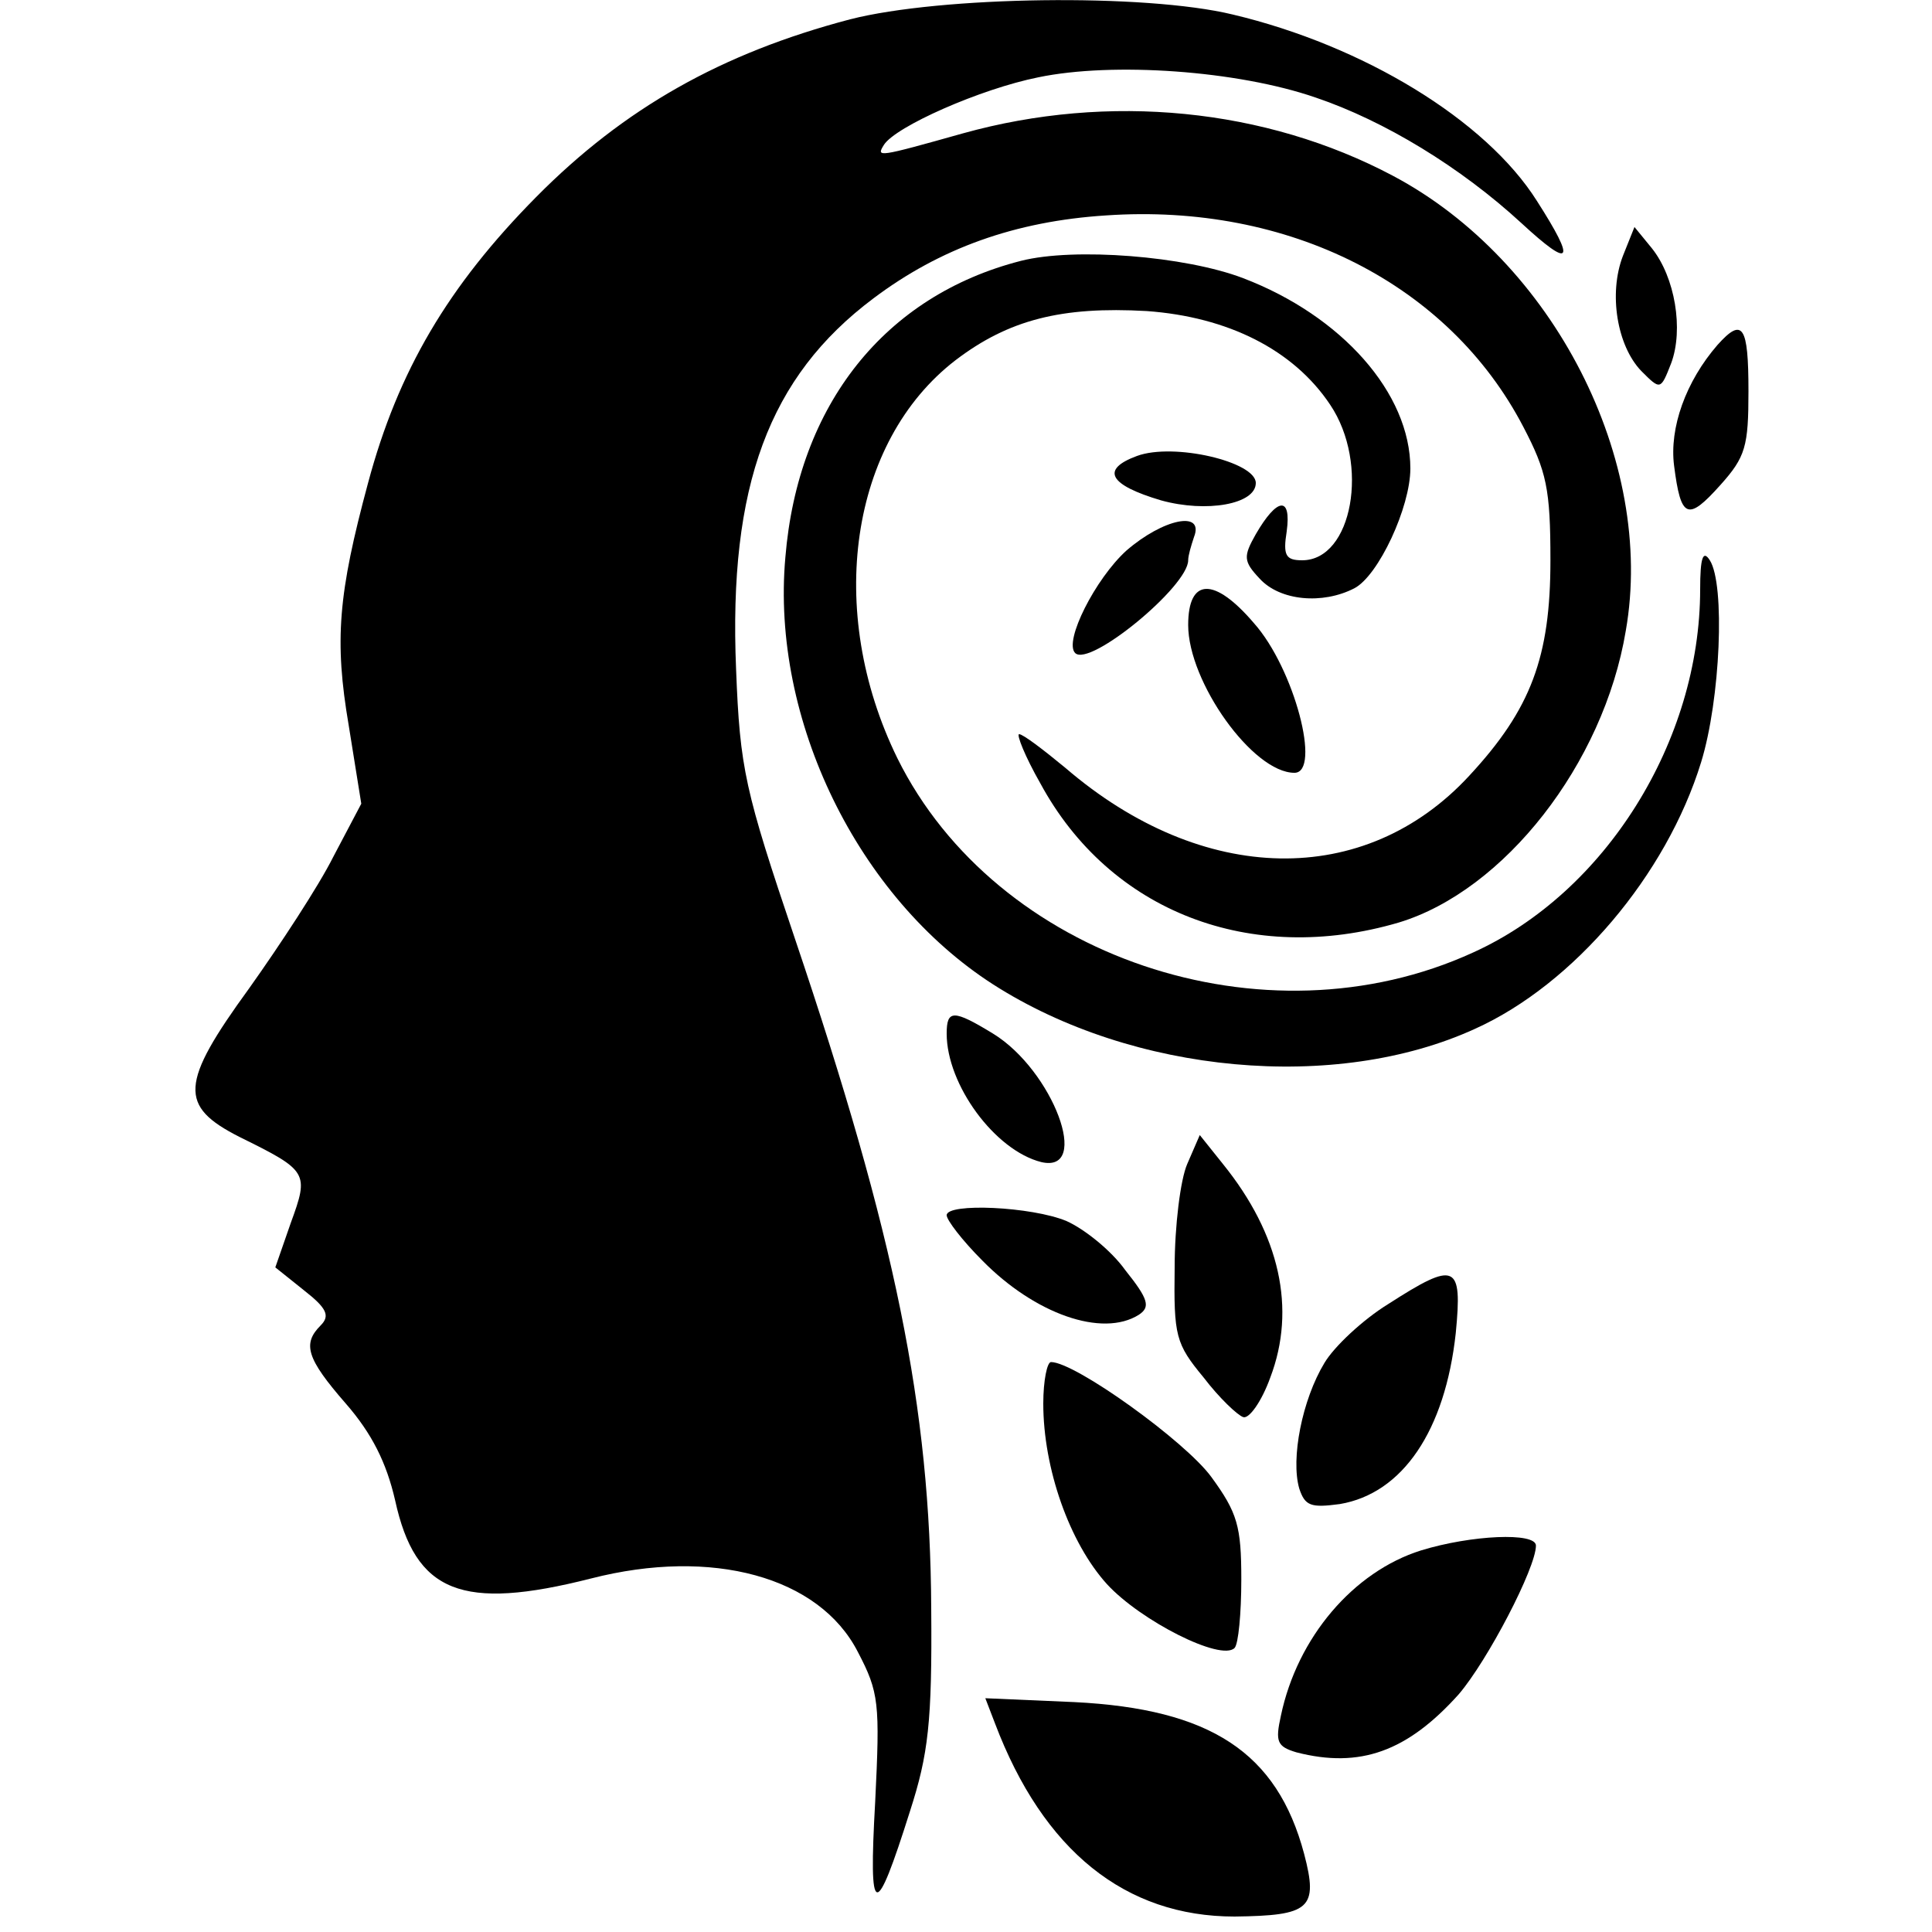
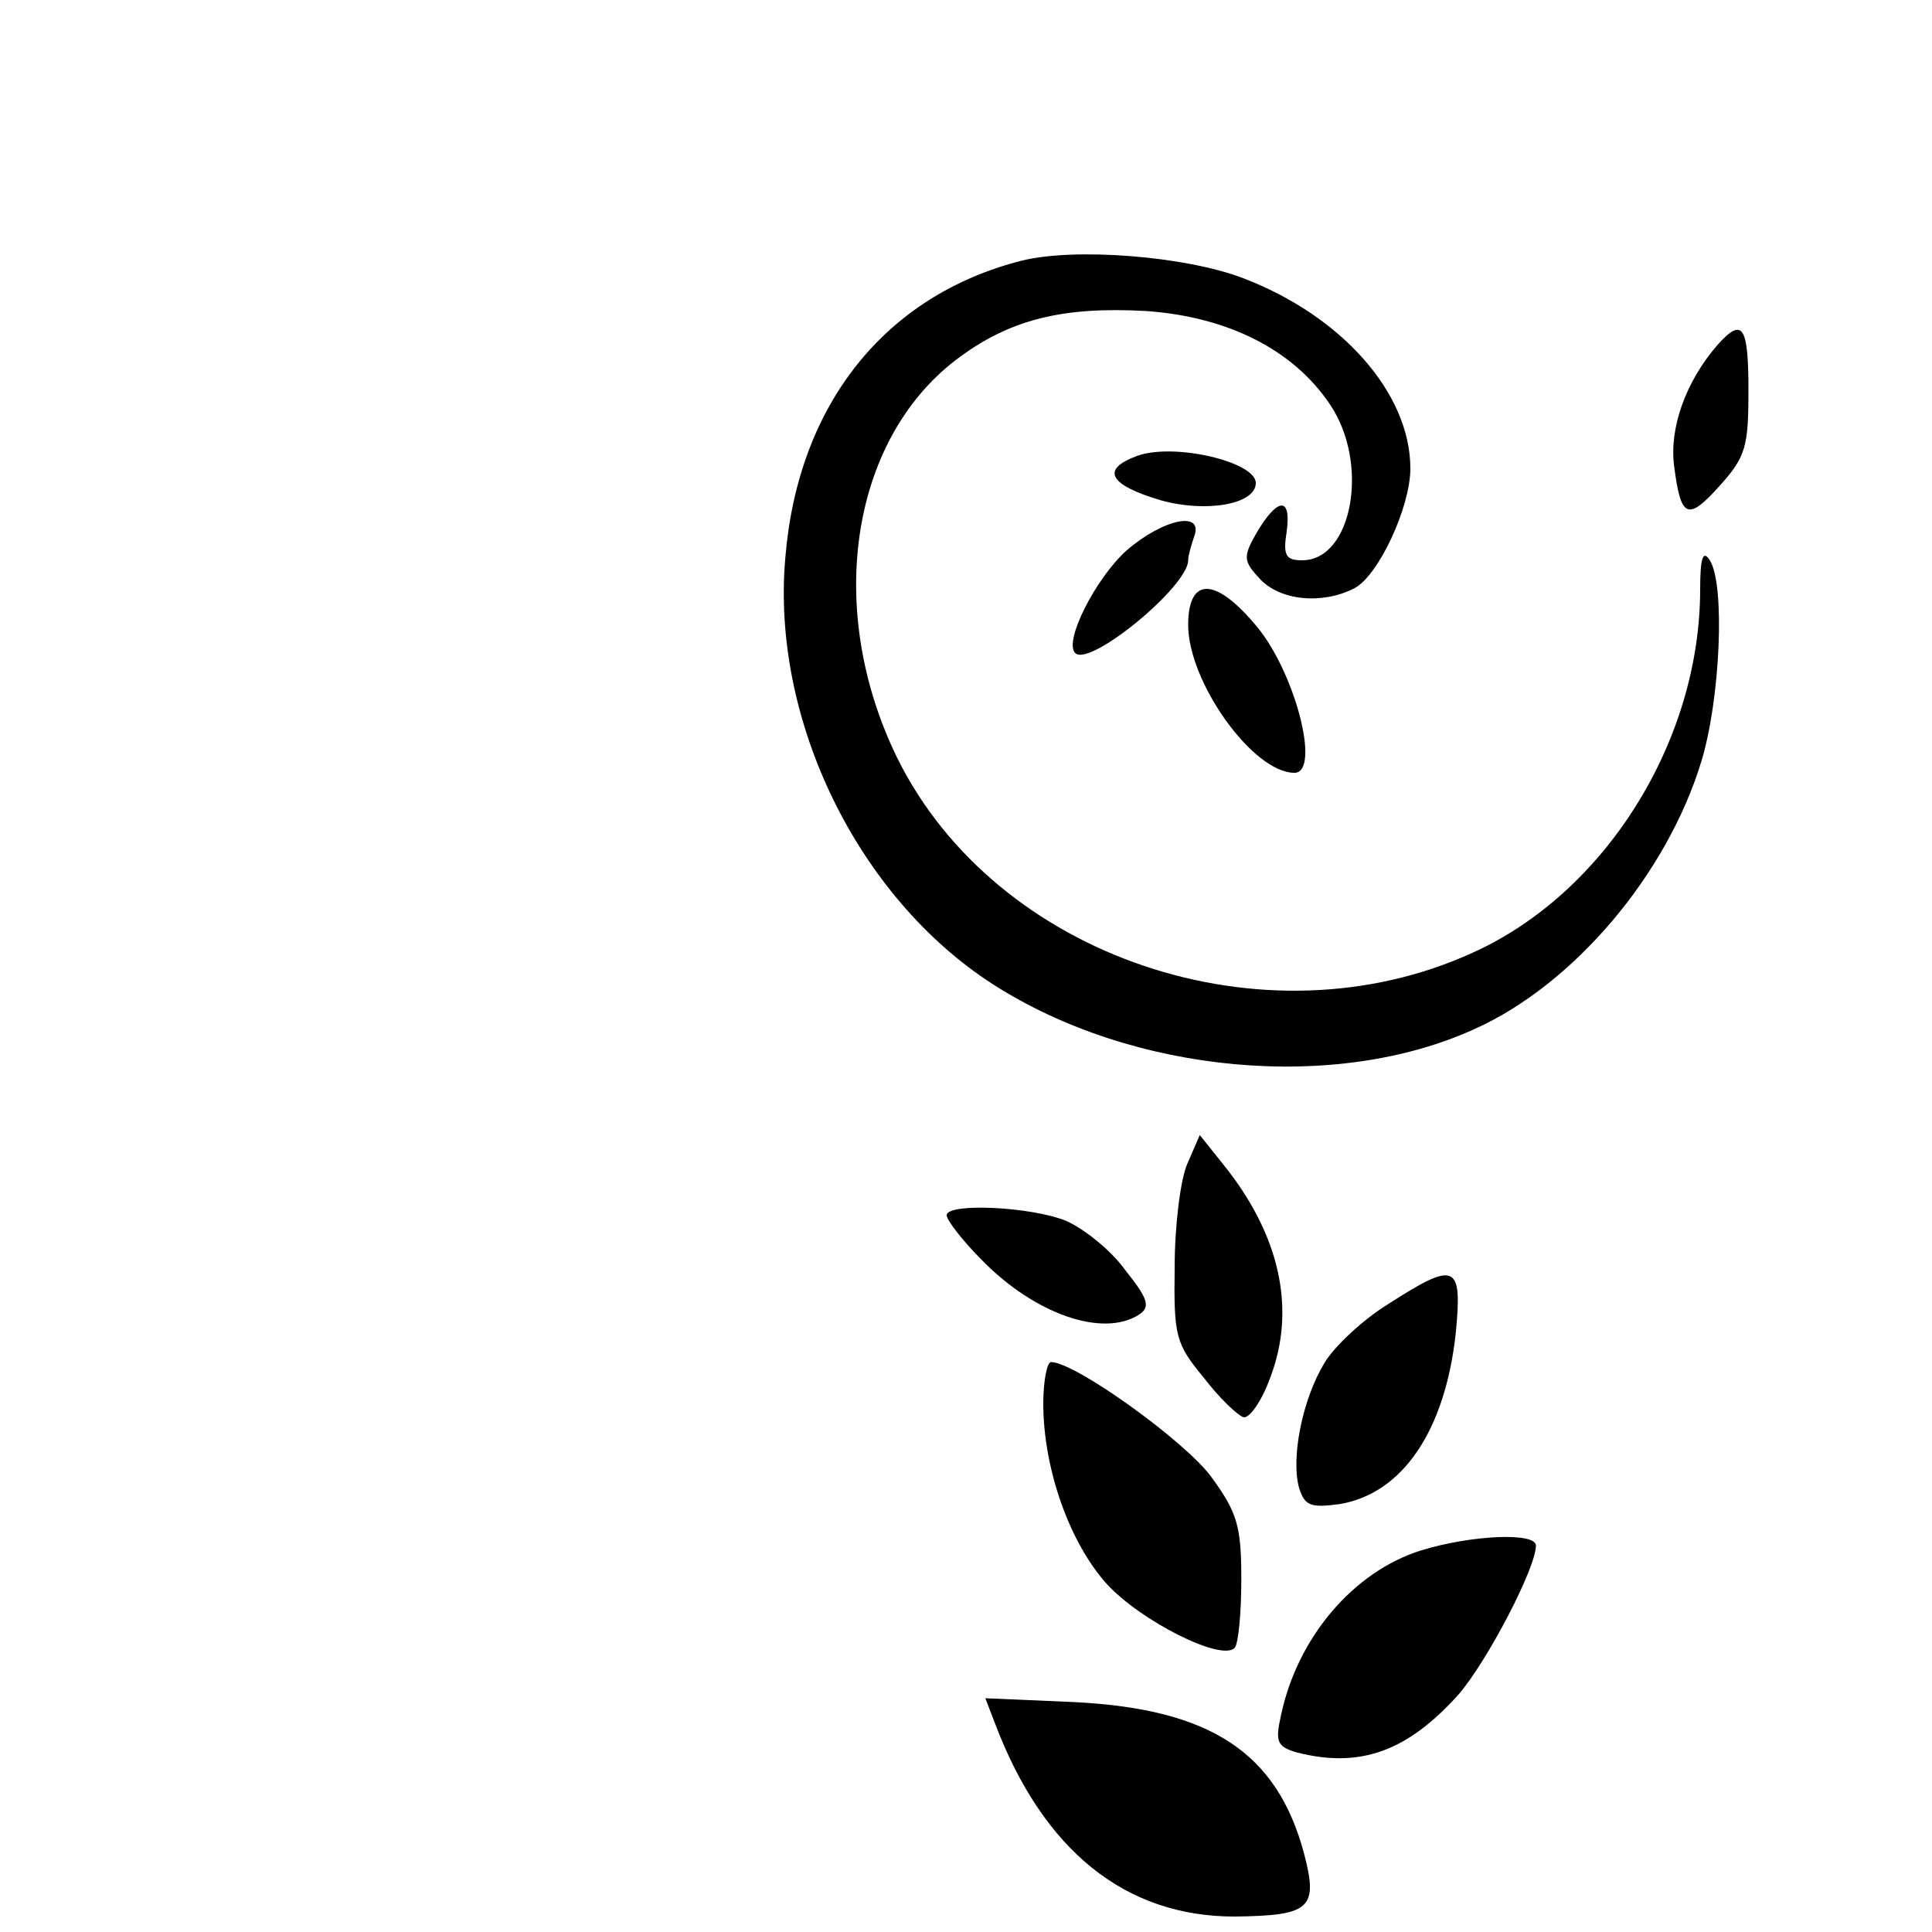
<svg xmlns="http://www.w3.org/2000/svg" version="1.0" width="200pt" height="200pt" viewBox="0 0 200 200" preserveAspectRatio="xMidYMid meet">
  <g transform="translate(0,200) scale(0.1,-0.1)" fill="#000000" stroke="none">
-     <path d="M880 1980 c-133 -35 -234 -92 -325 -184 -91 -92 -143 -180 -174 -296 -31 -115 -35 -163 -20 -251 l13 -81 -29 -55 c-15 -30 -55 -91 -87 -136 -72 -99 -73 -122 -10 -154 71 -35 72 -37 53 -89 l-16 -46 30 -24 c23 -18 27 -26 17 -36 -19 -19 -15 -34 26 -81 27 -31 42 -61 51 -100 21 -96 69 -115 203 -81 125 32 236 2 276 -76 22 -42 23 -53 18 -155 -7 -123 0 -124 36 -10 19 59 23 92 22 210 -1 208 -37 385 -141 693 -52 154 -57 176 -61 279 -8 190 34 303 142 384 69 52 147 80 241 86 189 13 355 -71 432 -219 24 -46 28 -64 28 -138 0 -100 -20 -154 -84 -223 -108 -117 -276 -114 -418 8 -23 19 -44 35 -48 35 -3 0 6 -23 22 -51 72 -133 218 -189 371 -144 109 33 212 164 235 302 31 176 -75 383 -241 471 -132 70 -294 86 -445 44 -89 -25 -90 -25 -82 -12 12 19 100 58 160 70 77 16 206 7 287 -21 71 -24 150 -72 213 -130 52 -48 57 -41 16 23 -53 84 -180 161 -315 193 -91 22 -302 19 -396 -5z" />
-     <path d="M1680 1735 c-15 -39 -6 -93 19 -119 20 -20 20 -20 31 8 13 35 4 89 -20 119 l-18 22 -12 -30z" />
    <path d="M1057 1730 c-141 -36 -231 -149 -244 -307 -15 -168 75 -352 215 -442 145 -93 355 -112 499 -46 102 46 198 159 234 276 20 65 25 184 9 209 -7 11 -10 3 -10 -30 0 -157 -98 -314 -235 -376 -216 -99 -494 -5 -596 201 -75 153 -49 328 60 412 55 42 110 56 198 51 84 -6 152 -40 190 -97 41 -61 23 -161 -29 -161 -17 0 -20 5 -16 30 5 37 -10 35 -32 -3 -13 -23 -13 -28 4 -46 21 -23 65 -27 98 -10 25 13 58 84 58 124 0 78 -71 158 -173 197 -60 23 -175 32 -230 18z" />
    <path d="M1778 1643 c-33 -38 -50 -86 -45 -125 7 -55 14 -58 48 -20 26 29 29 40 29 97 0 68 -6 77 -32 48z" />
    <path d="M1177 1528 c-38 -14 -29 -30 25 -46 47 -13 98 -4 98 18 0 22 -85 42 -123 28z" />
    <path d="M1166 1430 c-32 -29 -65 -94 -53 -106 15 -15 117 69 117 96 0 5 3 15 6 24 11 28 -32 19 -70 -14z" />
    <path d="M1230 1353 c0 -59 67 -153 110 -153 28 0 0 108 -42 155 -41 48 -68 47 -68 -2z" />
-     <path d="M980 930 c0 -53 50 -121 98 -133 52 -12 12 95 -50 133 -41 25 -48 25 -48 0z" />
    <path d="M1229 795 c-7 -16 -13 -64 -13 -107 -1 -71 1 -79 30 -114 16 -21 35 -39 41 -41 6 -2 19 16 28 41 27 71 10 148 -49 221 l-24 30 -13 -30z" />
    <path d="M980 742 c0 -5 16 -26 37 -47 54 -55 124 -80 162 -56 12 8 10 16 -14 46 -15 21 -43 43 -61 51 -36 15 -124 19 -124 6z" />
    <path d="M1437 650 c-26 -16 -56 -44 -66 -61 -23 -38 -35 -99 -26 -130 6 -18 12 -20 42 -16 65 11 109 76 120 177 7 72 0 75 -70 30z" />
    <path d="M1080 547 c0 -67 27 -144 66 -187 35 -38 118 -80 132 -66 4 4 7 36 7 71 0 55 -4 69 -31 106 -27 37 -141 119 -166 119 -4 0 -8 -19 -8 -43z" />
    <path d="M1471 395 c-70 -22 -128 -90 -145 -171 -6 -27 -4 -32 16 -38 66 -17 115 1 168 60 30 35 80 131 80 154 0 14 -67 11 -119 -5z" />
    <path d="M1030 216 c50 -132 135 -200 248 -200 78 1 87 8 72 65 -28 105 -97 150 -238 157 l-92 4 10 -26z" />
  </g>
</svg>